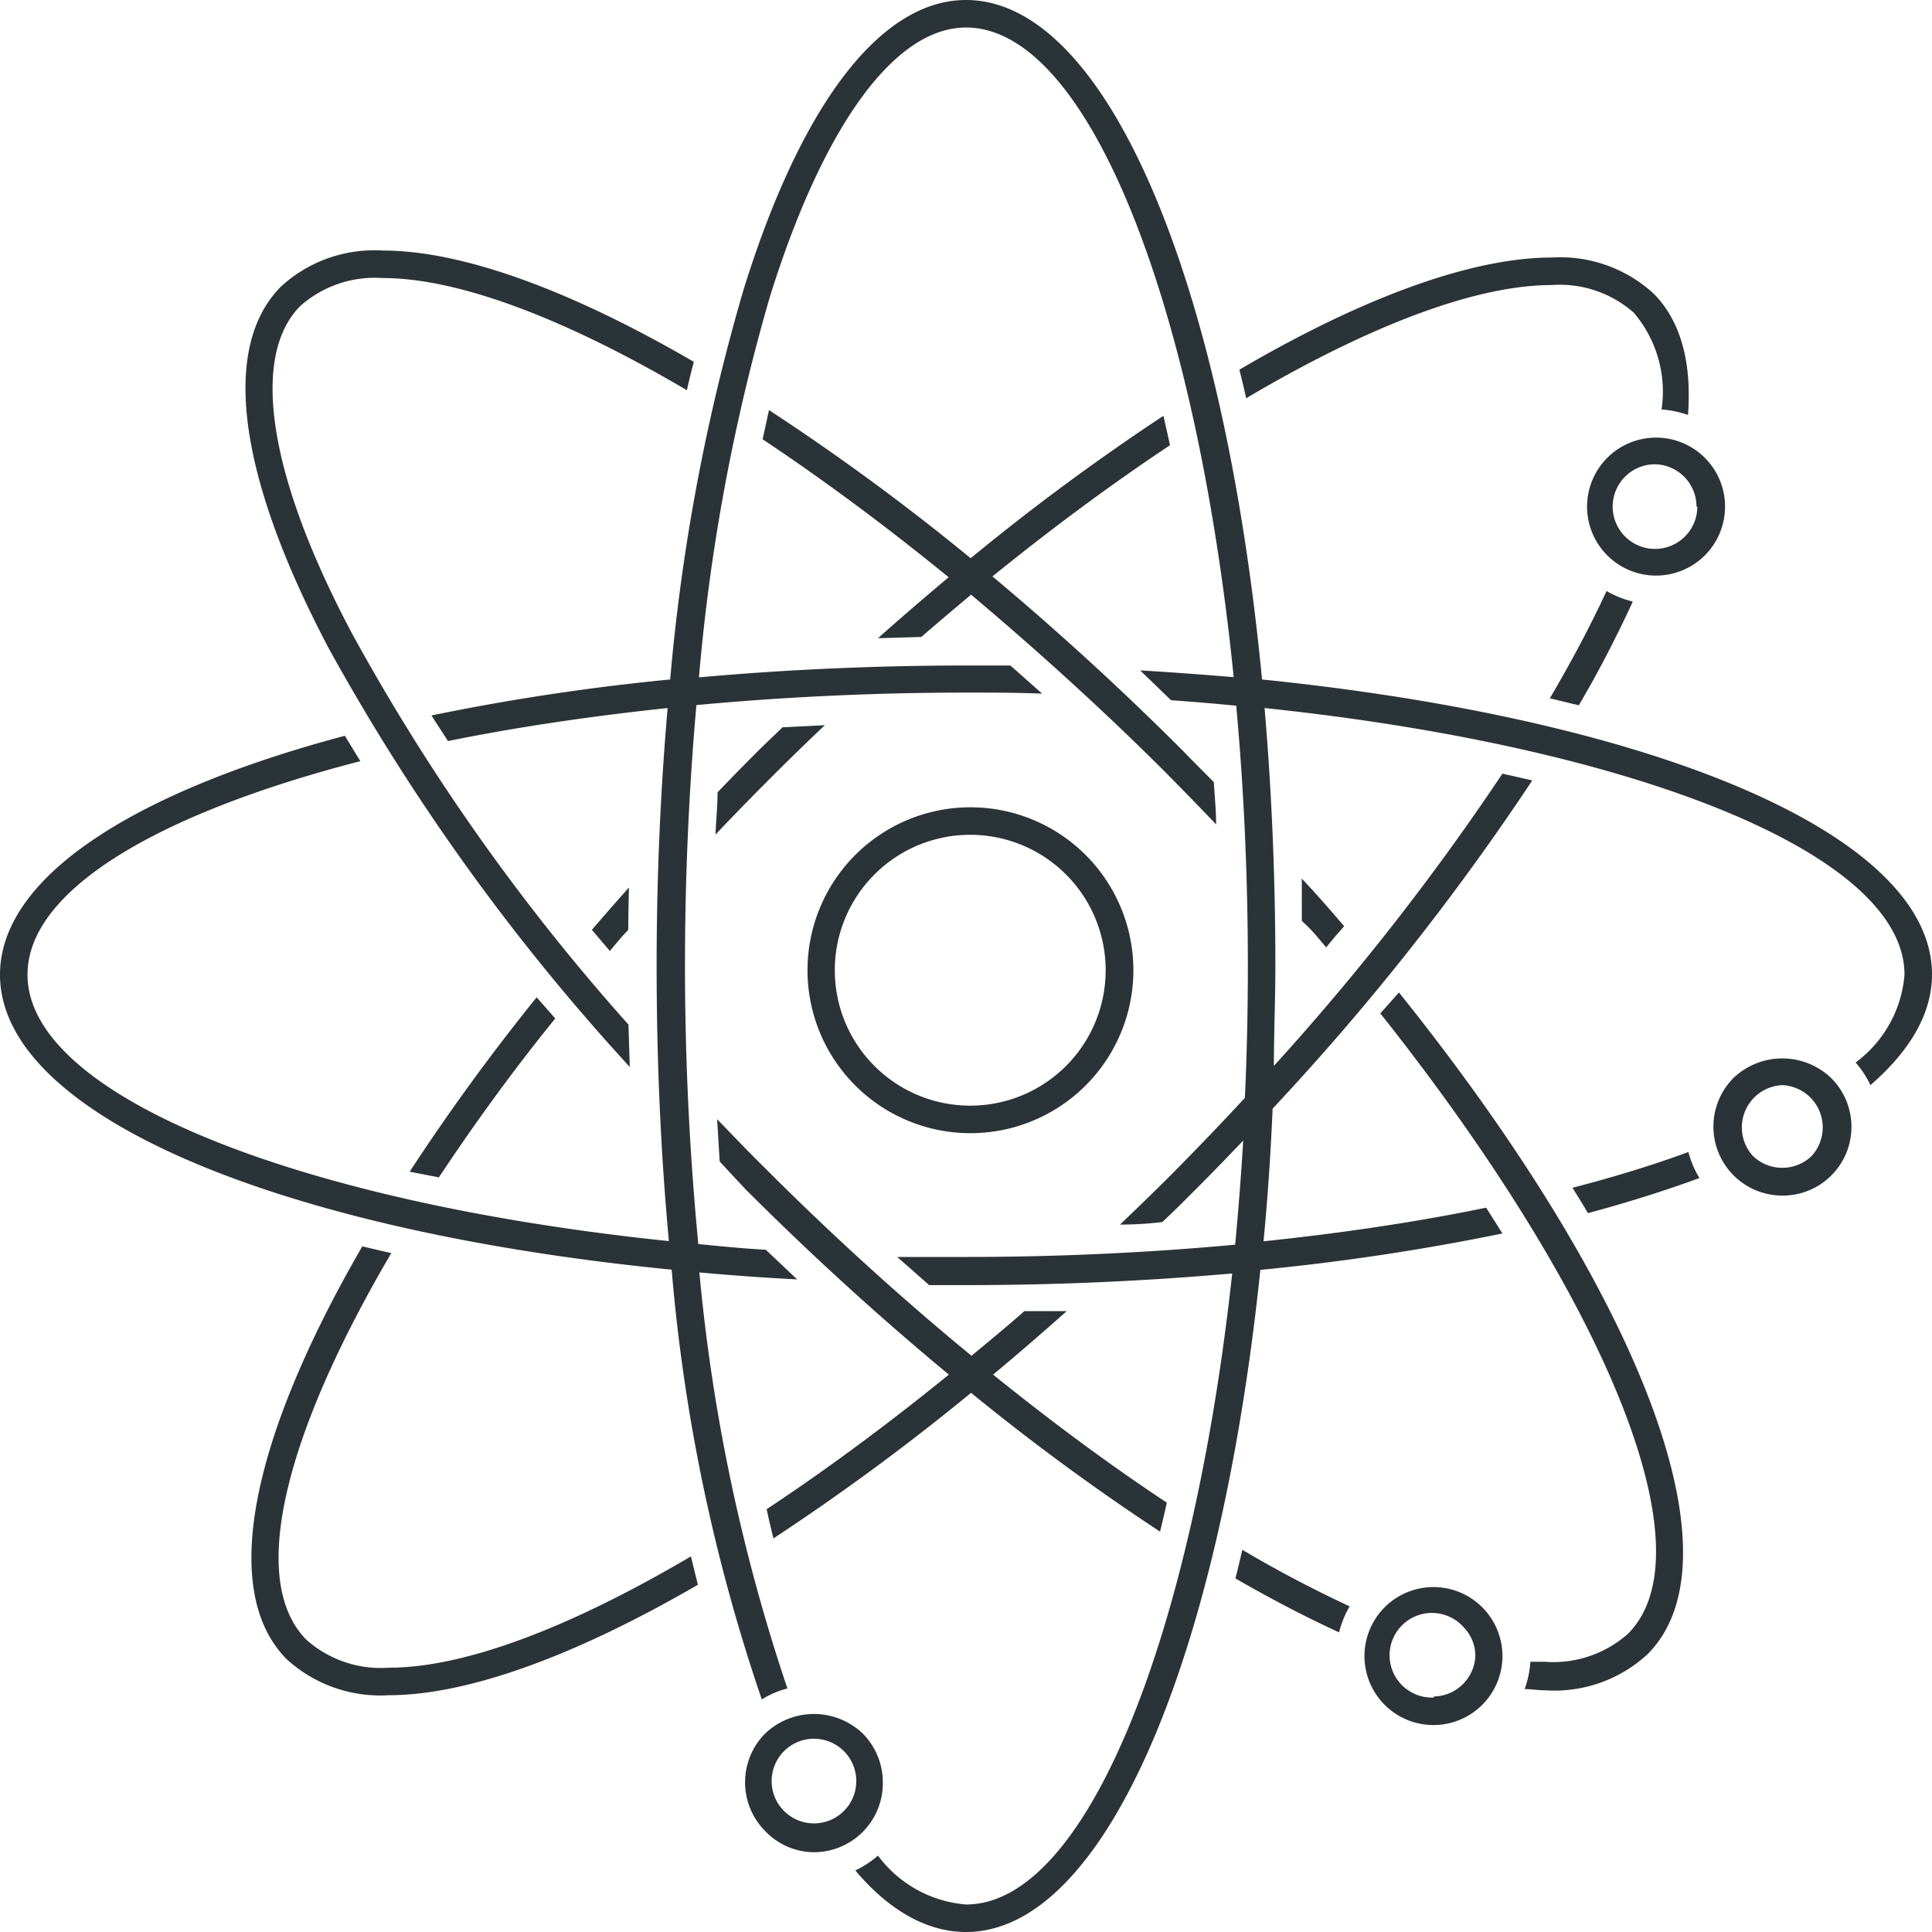
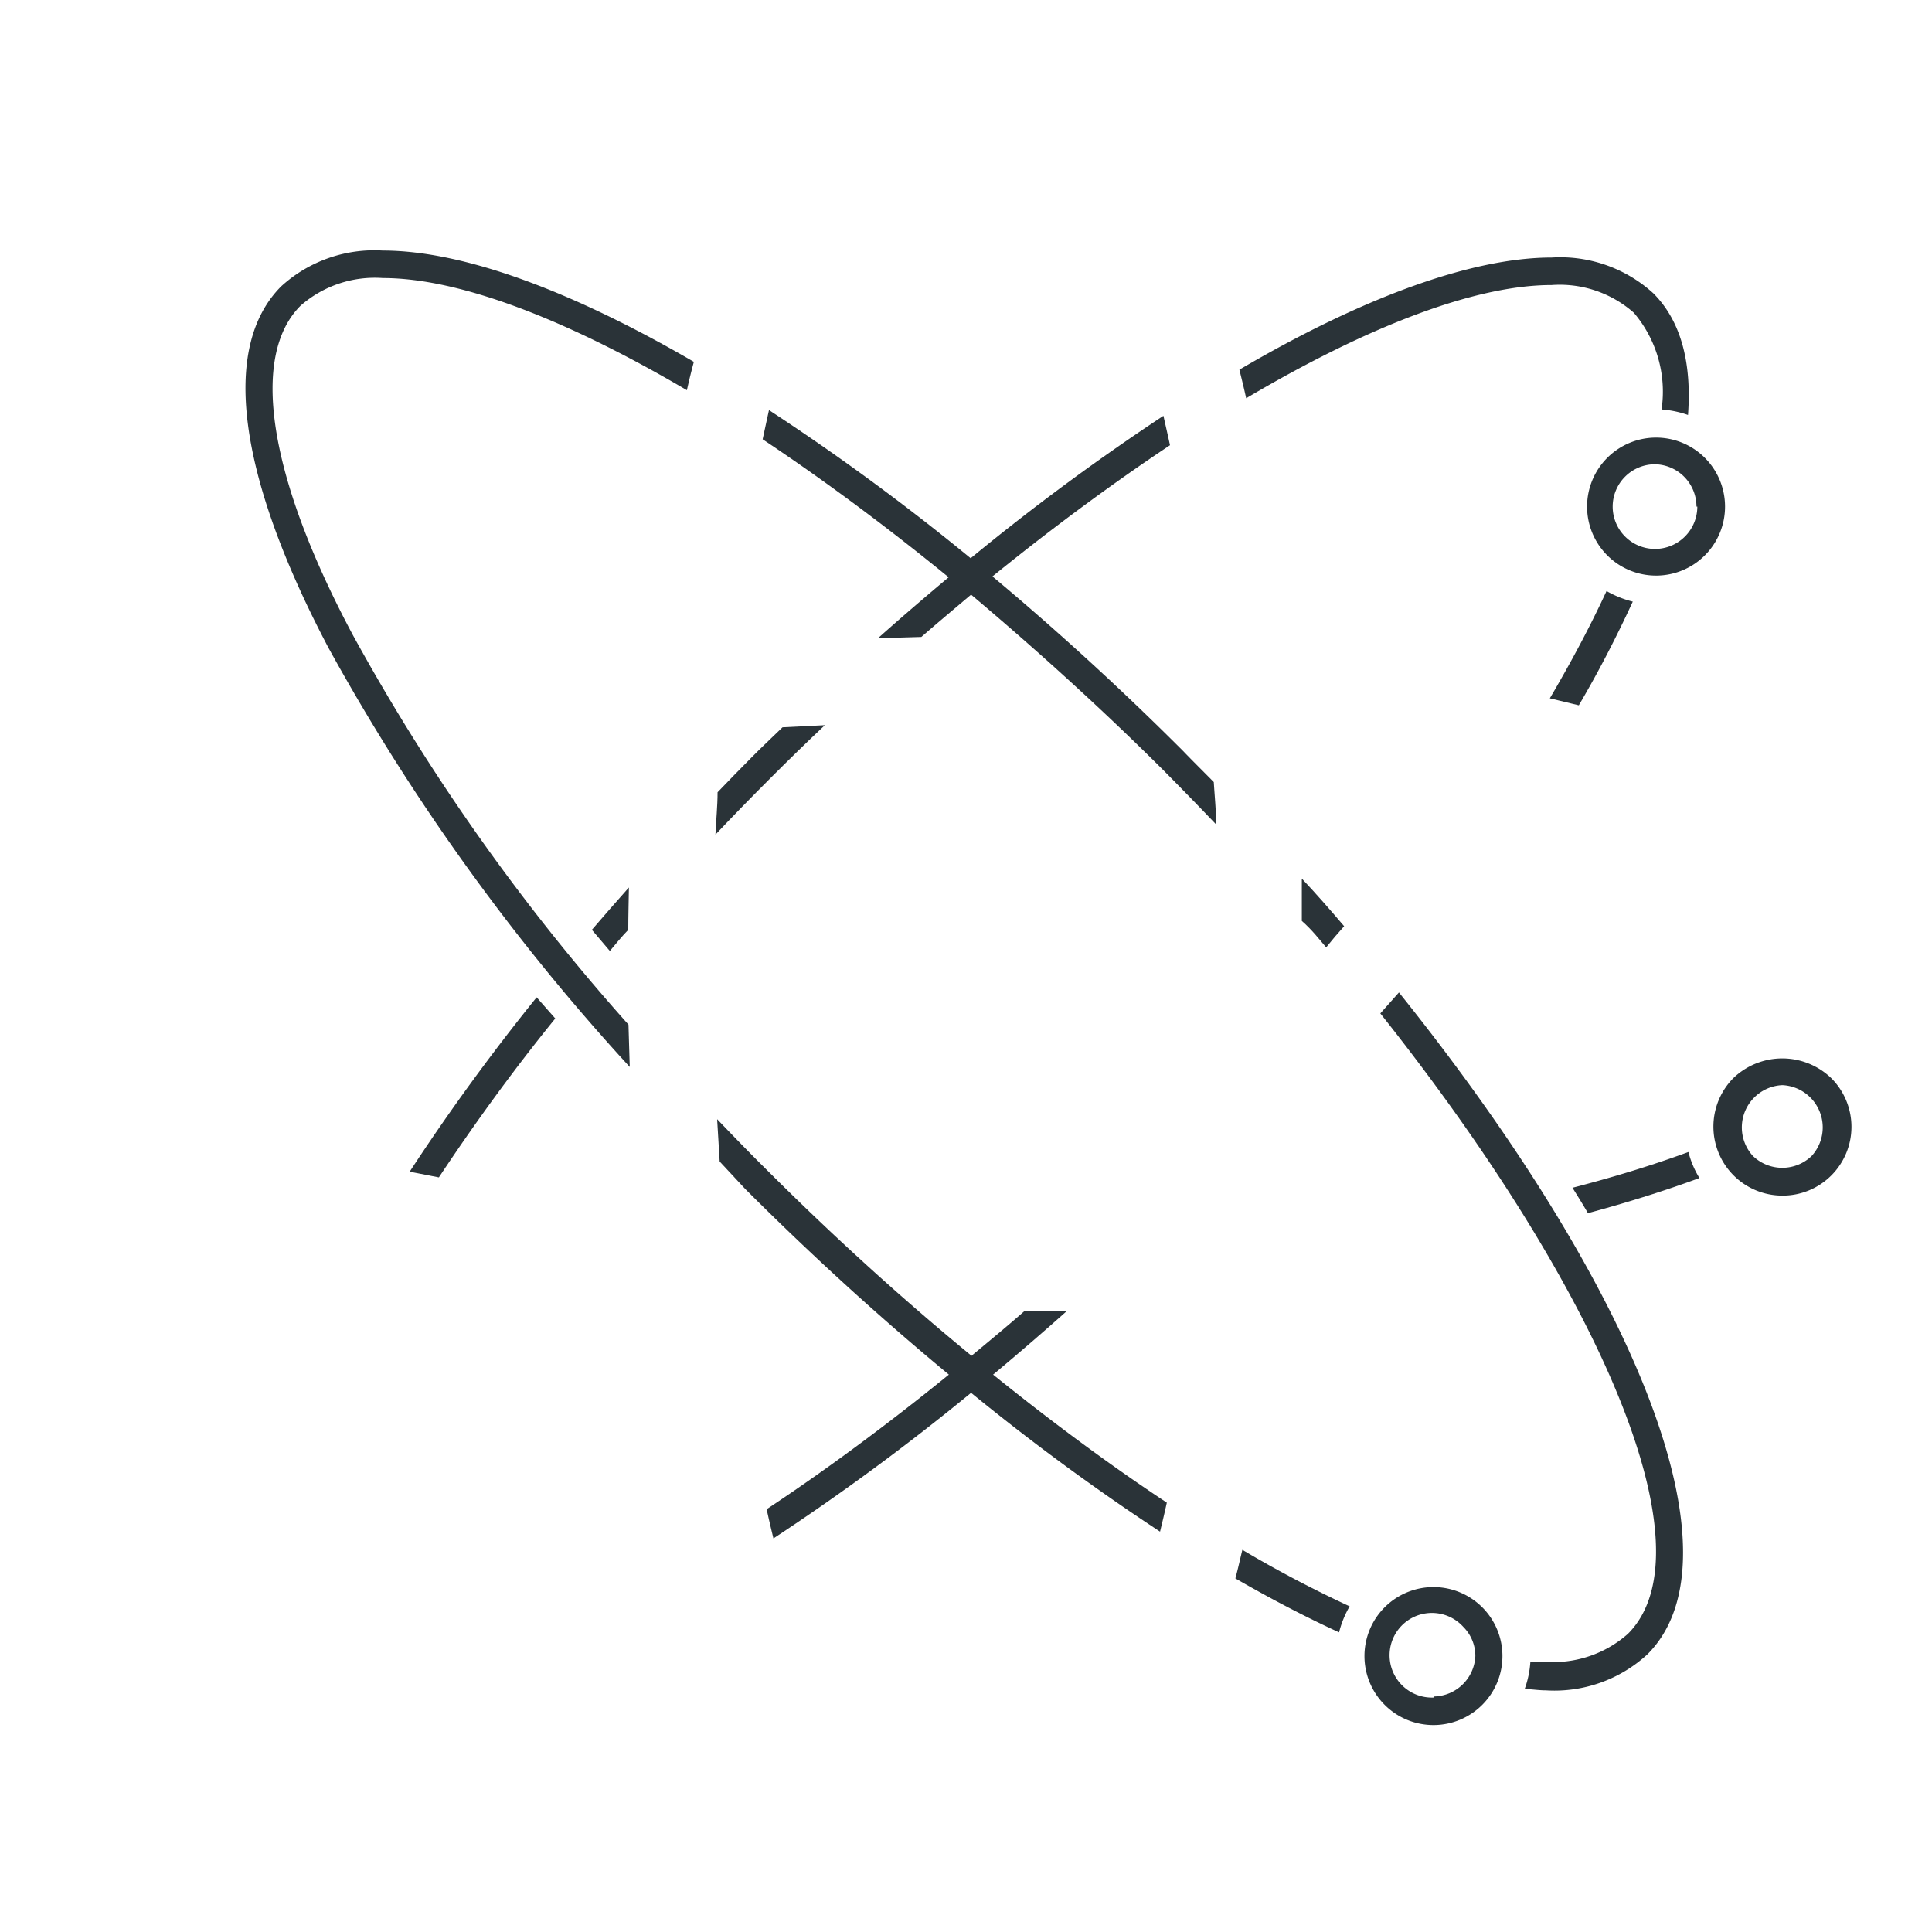
<svg xmlns="http://www.w3.org/2000/svg" viewBox="0 0 91.3 91.3">
  <defs>
    <style>.cls-1{fill:#2a3338;}</style>
  </defs>
  <title>Asset 1</title>
  <g id="Layer_2" data-name="Layer 2">
    <g id="Layer_1-2" data-name="Layer 1">
-       <path class="cls-1" d="M38.16,45.85a7.7,7.7,0,1,0,7.69-7.7A7.7,7.7,0,0,0,38.16,45.85Zm14.09,0a6.4,6.4,0,1,1-6.4-6.4A6.4,6.4,0,0,1,52.25,45.85Z" />
      <path class="cls-1" d="M75,23.94a3.26,3.26,0,1,0,3.25-3.26A3.26,3.26,0,0,0,75,23.94Zm5.21,0a2,2,0,1,1-2-2A2,2,0,0,1,80.17,23.94Z" />
      <path class="cls-1" d="M81.92,50.94a3.26,3.26,0,0,0,2.31,5.56,3.25,3.25,0,0,0,2.3-5.56A3.34,3.34,0,0,0,81.92,50.94Zm3.69,3.69a2,2,0,0,1-2.77,0,2,2,0,0,1,1.39-3.35,2,2,0,0,1,1.38,3.35Z" />
      <path class="cls-1" d="M67.76,75A3.26,3.26,0,1,0,71,78.21,3.26,3.26,0,0,0,67.76,75Zm0,5.22a2,2,0,1,1,1.39-3.34,1.94,1.94,0,0,1,.57,1.38A2,2,0,0,1,67.76,80.17Z" />
-       <path class="cls-1" d="M41.72,84.23a3.28,3.28,0,0,0-.95-2.31,3.34,3.34,0,0,0-4.61,0,3.27,3.27,0,0,0,0,4.61,3.21,3.21,0,0,0,2.3,1,3.26,3.26,0,0,0,3.26-3.26Zm-1.87,1.38a2,2,0,0,1-2.77,0,2,2,0,1,1,2.77,0Z" />
      <path class="cls-1" d="M35.22,56.19c3.19,3.19,6.42,6.12,9.62,8.77-2.93,2.38-5.83,4.52-8.61,6.36.1.47.21.93.32,1.38a109.75,109.75,0,0,0,9.34-6.88,107.44,107.44,0,0,0,8.93,6.56c.11-.45.22-.91.32-1.37-2.66-1.76-5.42-3.8-8.21-6.05q1.74-1.45,3.48-3l-2,0c-.83.73-1.67,1.42-2.5,2.11-3.25-2.67-6.53-5.64-9.73-8.84-.78-.77-1.54-1.56-2.29-2.34l.12,2Z" />
      <path class="cls-1" d="M29.76,50.42l-.06-2A99.27,99.27,0,0,1,16.67,30c-4-7.5-4.85-13.17-2.47-15.55a5.32,5.32,0,0,1,3.89-1.31c3.61,0,8.66,1.94,14.37,5.3.1-.45.21-.9.33-1.34-5.78-3.36-10.91-5.26-14.7-5.26a6.53,6.53,0,0,0-4.8,1.69c-2.86,2.86-2.07,8.92,2.23,17.08A101.88,101.88,0,0,0,29.76,50.42Z" />
      <path class="cls-1" d="M43.54,30.1c.78-.68,1.57-1.34,2.35-2,3,2.53,6.1,5.32,9.1,8.31.84.85,1.67,1.7,2.48,2.55,0-.67-.07-1.33-.11-2-.48-.49-1-1-1.46-1.48-3-3-6-5.73-9-8.24,2.85-2.31,5.67-4.39,8.39-6.2-.1-.47-.21-.94-.31-1.39a108.06,108.06,0,0,0-9.11,6.73,109,109,0,0,0-9.53-7c-.1.45-.2.92-.3,1.38,2.84,1.89,5.8,4.08,8.79,6.52-1.11.93-2.23,1.89-3.34,2.88Z" />
      <path class="cls-1" d="M35.51,35.8c-.54.54-1.07,1.09-1.6,1.64,0,.65-.07,1.31-.1,2,.85-.9,1.73-1.8,2.62-2.69s1.69-1.67,2.55-2.48l-2,.1C36.51,34.83,36,35.3,35.51,35.8Z" />
-       <path class="cls-1" d="M18.38,78.81a5.3,5.3,0,0,1-3.89-1.31c-2.81-2.82-1-9.77,4-18.28l-1.37-.32c-5.21,9-6.8,16.27-3.56,19.52a6.56,6.56,0,0,0,4.81,1.69h0c3.77,0,8.87-1.89,14.61-5.22l-.33-1.34C27,76.88,22,78.81,18.38,78.81Z" />
      <path class="cls-1" d="M58.38,74.59q2.55,1.47,4.9,2.55a4.74,4.74,0,0,1,.5-1.23,57.16,57.16,0,0,1-5.07-2.67C58.6,73.69,58.5,74.15,58.38,74.59Z" />
-       <path class="cls-1" d="M59.64,32.11C57.84,13.32,52.33,0,45.65,0h0c-4,0-7.76,4.85-10.5,13.65a94.53,94.53,0,0,0-3.48,18.46,107.22,107.22,0,0,0-11.28,1.7c.25.4.52.8.78,1.21,3.2-.65,6.69-1.17,10.38-1.56-.34,3.92-.52,8-.52,12.19,0,4.54.2,8.9.58,13C14.2,56.85,1.3,51.81,1.3,46.06c0-4,6.17-7.62,15.73-10.09-.25-.4-.49-.8-.73-1.2C6.28,37.43,0,41.47,0,46.06,0,52.7,13.15,58.17,31.74,60A84.61,84.61,0,0,0,36,80.31a4.3,4.3,0,0,1,1.21-.52,86.35,86.35,0,0,1-4.16-19.66q2.27.21,4.62.33l-1.48-1.4C35.12,59,34,58.89,33,58.79c-.4-4.17-.63-8.59-.63-13.14,0-4.23.19-8.37.54-12.33,4.07-.38,8.36-.59,12.79-.59,1.19,0,2.38,0,3.55.05l-1.5-1.33-2.05,0c-4.42,0-8.66.2-12.67.56A92.61,92.61,0,0,1,36.39,14C38.91,5.94,42.28,1.3,45.65,1.3,51.45,1.3,56.52,14.39,58.3,32c-1.45-.12-2.92-.23-4.42-.32l1.46,1.41c1,.07,2.07.16,3.08.26.36,3.93.55,8.06.55,12.32q0,3.15-.14,6.21-1.72,1.86-3.55,3.7c-.78.78-1.57,1.54-2.35,2.29q1,0,2-.12c.43-.41.86-.82,1.28-1.25.87-.86,1.71-1.73,2.54-2.6-.1,1.67-.23,3.31-.38,4.92-4,.37-8.31.58-12.7.58-1.1,0-2.19,0-3.27,0l1.51,1.33h1.76c4.38,0,8.58-.2,12.56-.55C56.36,77.31,51.36,90,45.65,90a5.75,5.75,0,0,1-4.16-2.31,4.59,4.59,0,0,1-1.07.7C42,90.27,43.8,91.3,45.65,91.3c6.58,0,12-12.94,13.91-31.29A109.5,109.5,0,0,0,71,58.29l-.77-1.22c-3.24.67-6.78,1.2-10.52,1.59q.29-3,.43-6.27A118.41,118.41,0,0,0,72.41,36.88L71,36.56A118,118,0,0,1,60.2,50.37c0-1.55.07-3.12.07-4.72,0-4.24-.18-8.32-.51-12.19C77.13,35.28,90,40.31,90,46.06a5.72,5.72,0,0,1-2.31,4.15,4.59,4.59,0,0,1,.7,1.07c1.87-1.62,2.91-3.38,2.91-5.23C91.3,39.42,78.19,34,59.64,32.11Z" />
      <path class="cls-1" d="M74.31,56.13c.25.4.5.8.73,1.2q2.85-.77,5.27-1.66a4.42,4.42,0,0,1-.52-1.23Q77.29,55.36,74.31,56.13Z" />
      <path class="cls-1" d="M73.33,13.47a5.29,5.29,0,0,1,3.88,1.31,5.75,5.75,0,0,1,1.31,4.57,4.8,4.8,0,0,1,1.25.26c.18-2.47-.33-4.44-1.64-5.75a6.53,6.53,0,0,0-4.8-1.69c-3.81,0-9,1.92-14.76,5.3.11.45.22.89.32,1.35C64.62,15.43,69.7,13.47,73.33,13.47Z" />
      <path class="cls-1" d="M74.61,33.33c1-1.7,1.83-3.34,2.55-4.9a4.81,4.81,0,0,1-1.24-.5Q74.8,30.35,73.24,33Z" />
-       <path class="cls-1" d="M29.72,41.94c-.6.67-1.18,1.34-1.75,2l.85,1c.29-.35.57-.69.87-1C29.69,43.28,29.71,42.61,29.72,41.94Z" />
+       <path class="cls-1" d="M29.72,41.94c-.6.67-1.18,1.34-1.75,2l.85,1c.29-.35.57-.69.87-1C29.69,43.28,29.71,42.61,29.72,41.94" />
      <path class="cls-1" d="M20.74,55.64c1.61-2.43,3.46-5,5.5-7.51l-.88-1a101.56,101.56,0,0,0-6,8.24Z" />
      <path class="cls-1" d="M62.67,44.77c.28-.35.57-.69.85-1-.64-.75-1.29-1.5-2-2.25,0,.68,0,1.36,0,2C62,43.94,62.32,44.36,62.67,44.77Z" />
      <path class="cls-1" d="M65.23,47.89c10.48,13.2,15.66,25.36,11.7,29.32A5.32,5.32,0,0,1,73,78.53h0c-.22,0-.46,0-.68,0a4.63,4.63,0,0,1-.27,1.29c.32,0,.65.06,1,.06h0a6.49,6.49,0,0,0,4.8-1.7c4.59-4.58-.48-17.24-11.74-31.28Z" />
    </g>
  </g>
</svg>